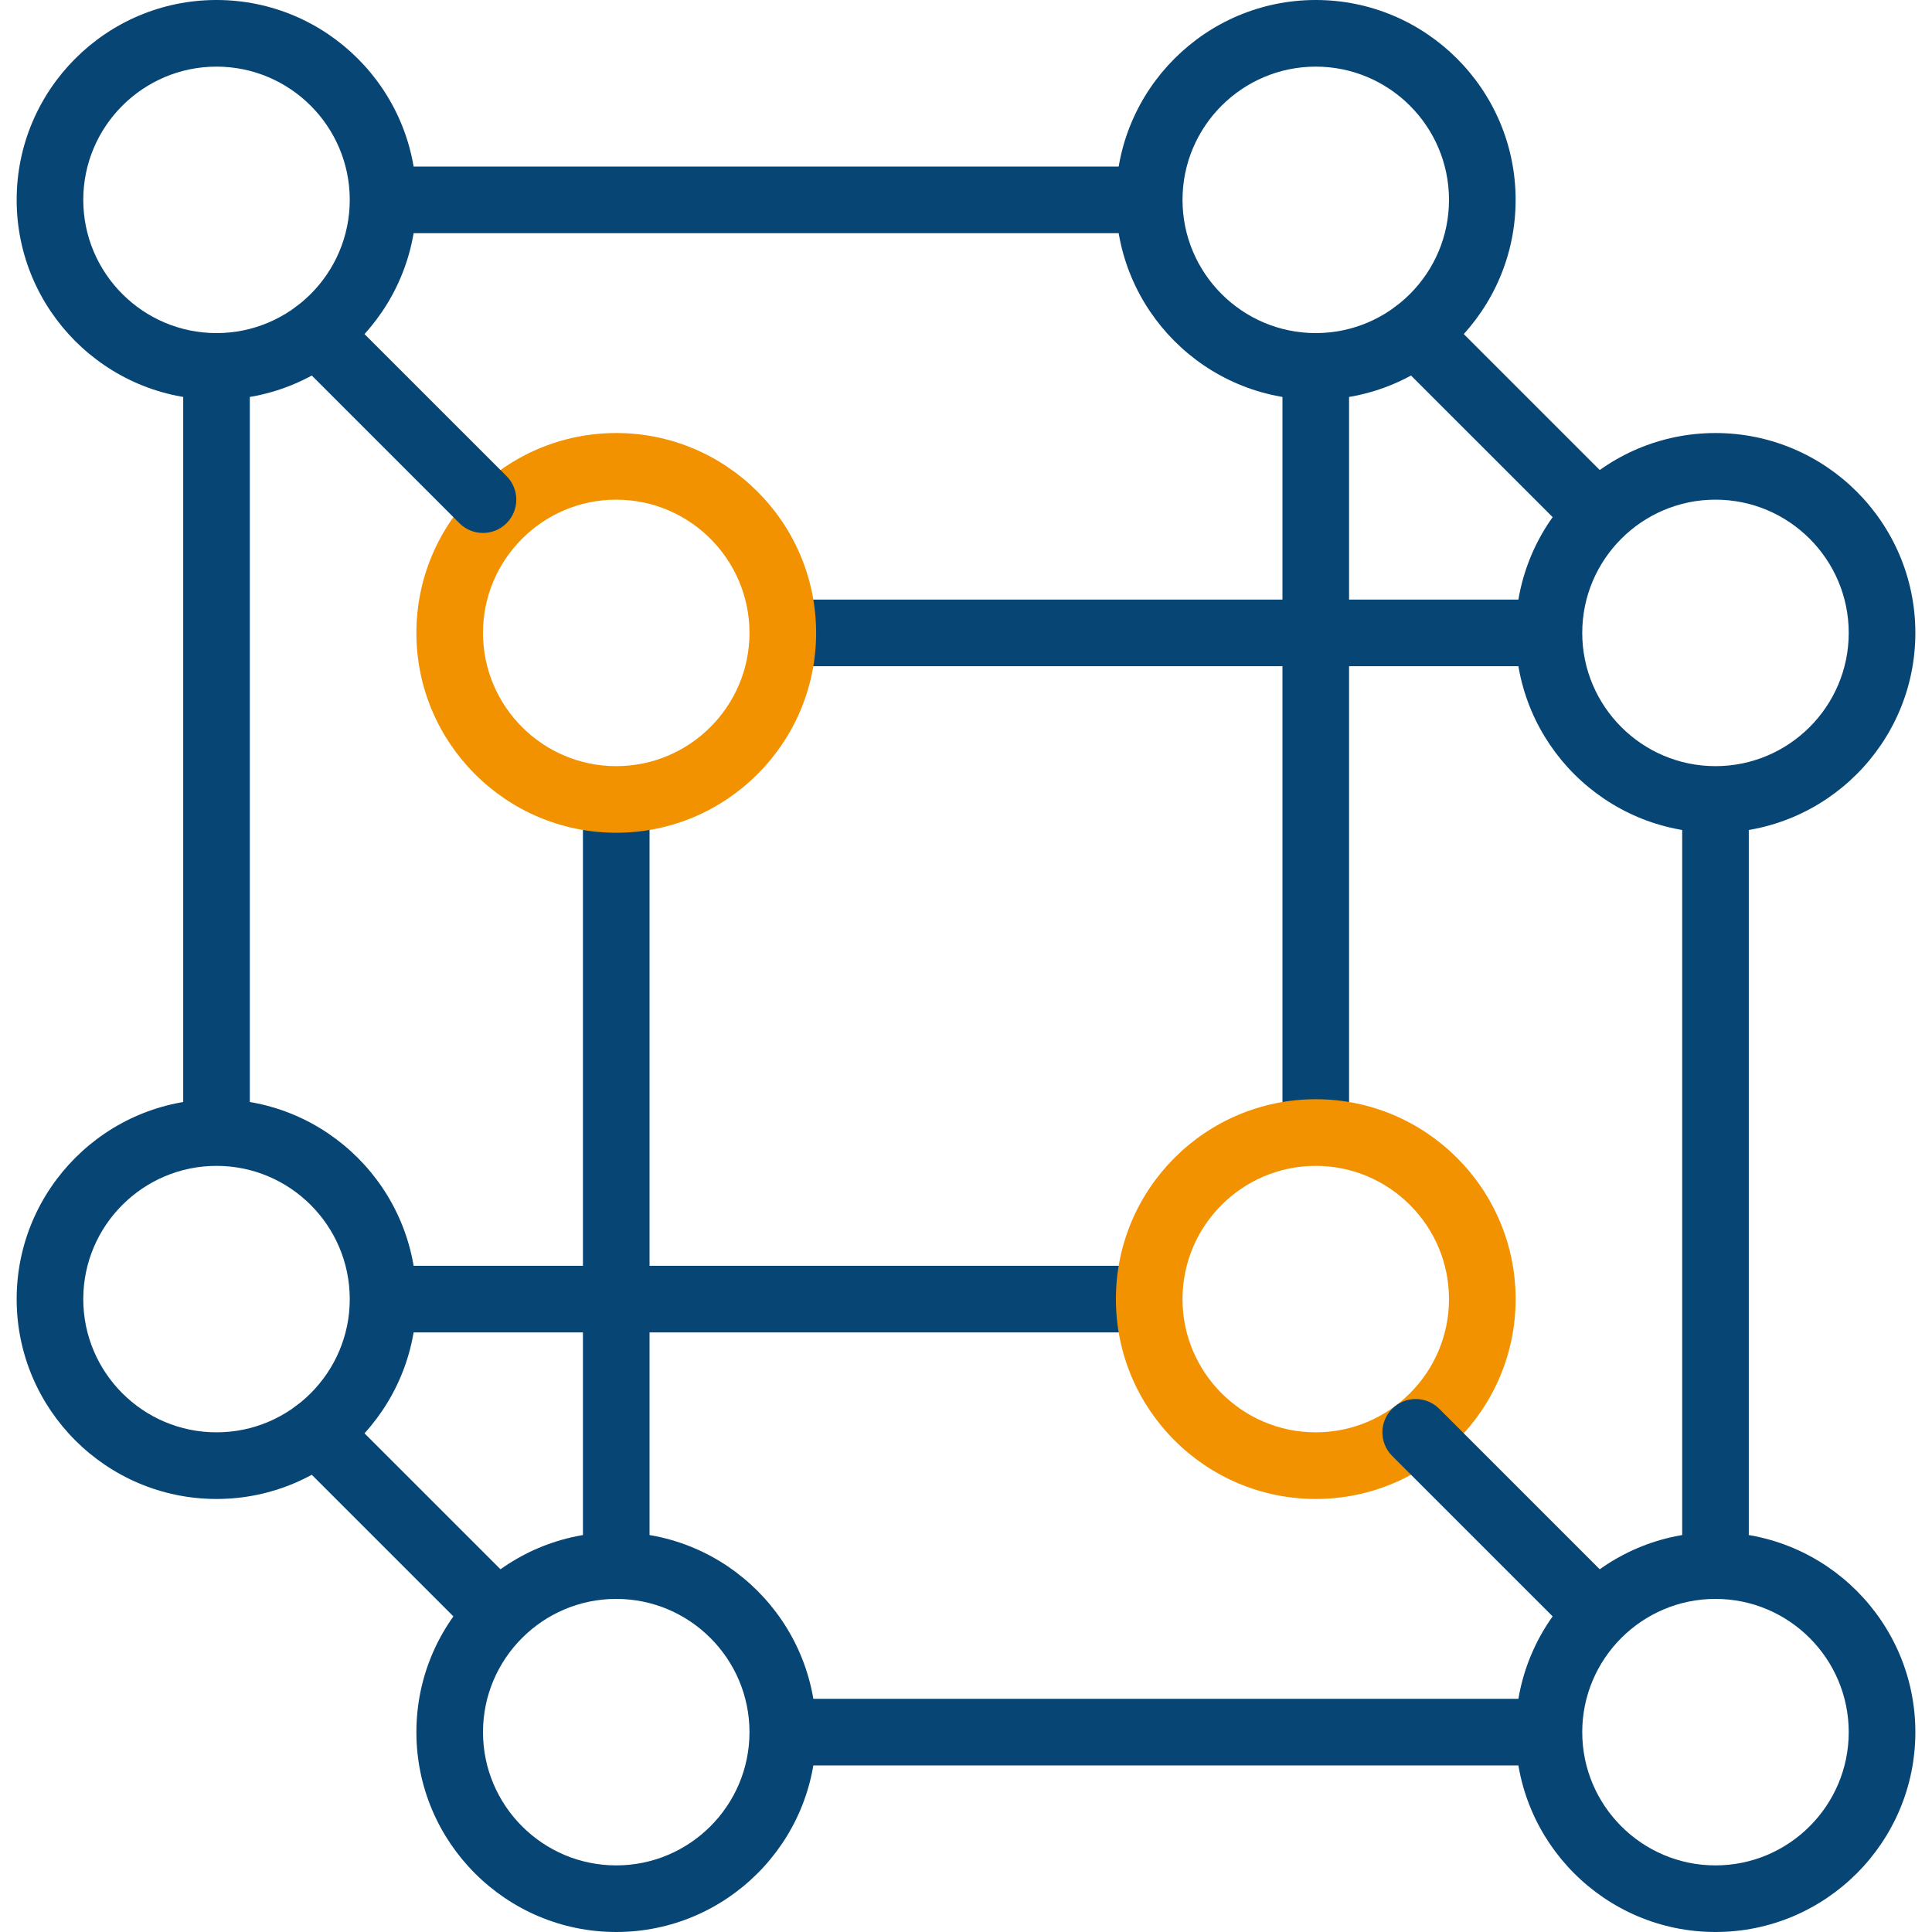
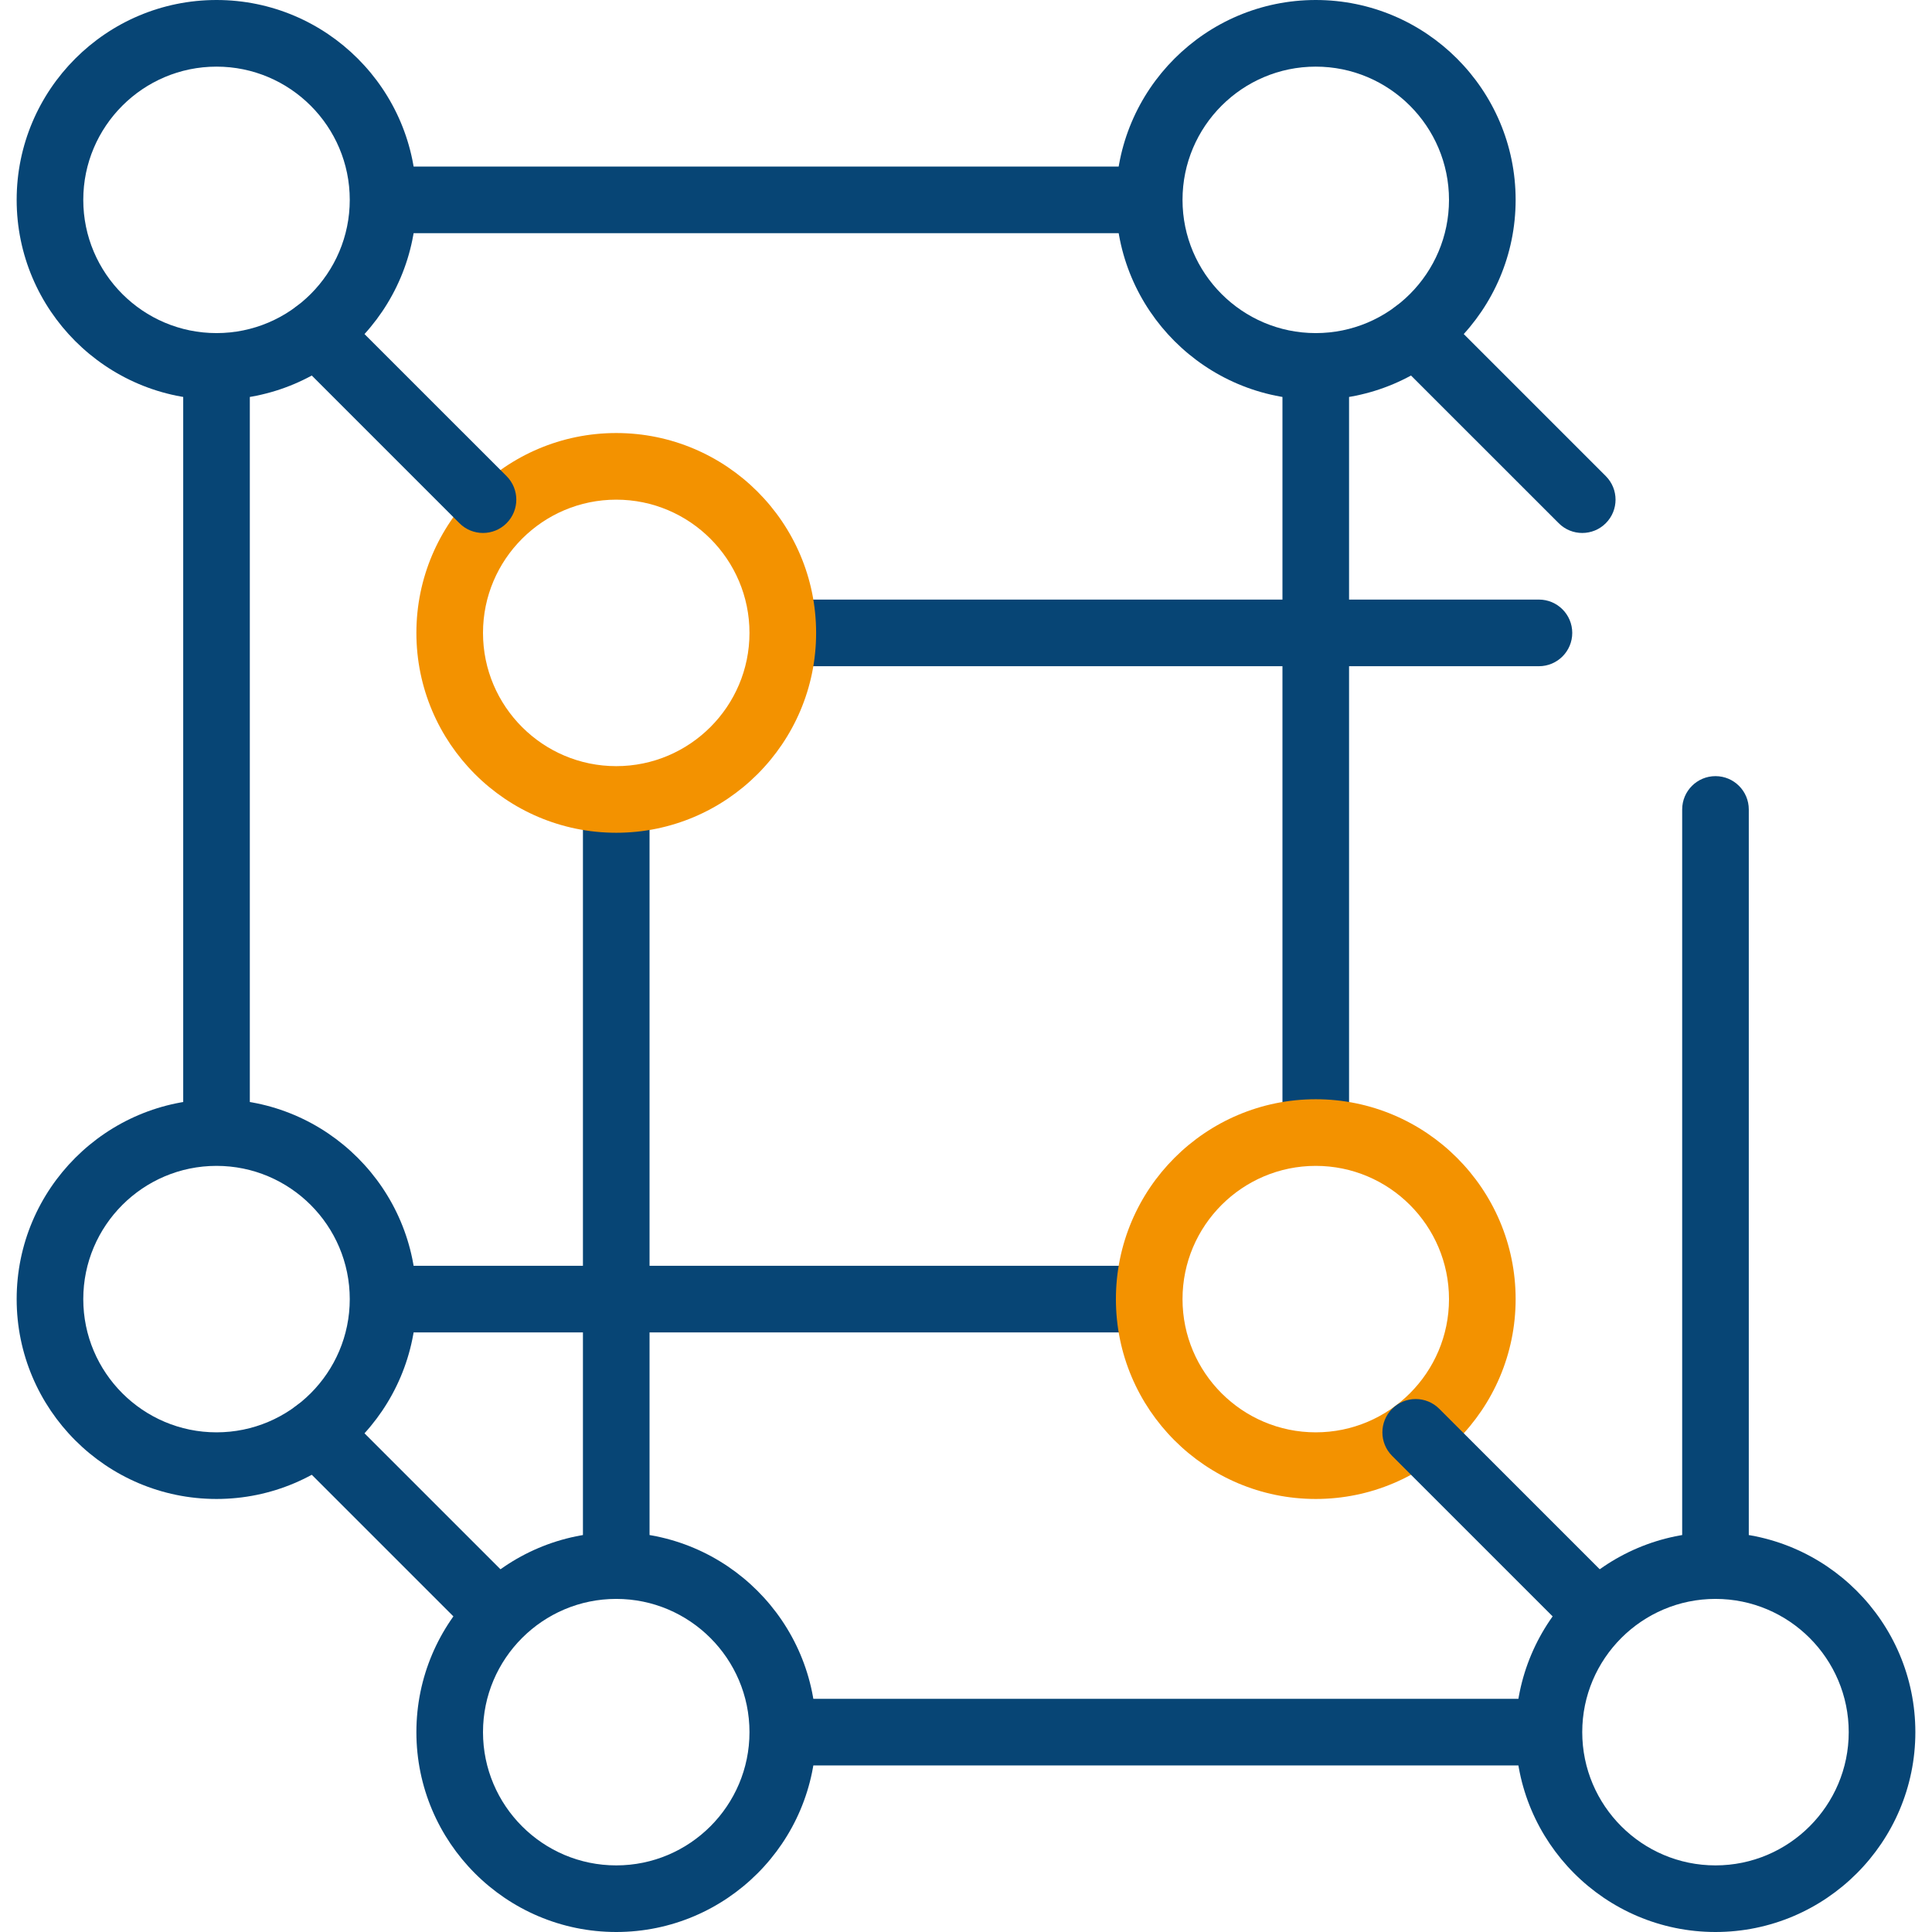
<svg xmlns="http://www.w3.org/2000/svg" width="88" height="88" viewBox="0 0 88 88" fill="none">
  <g clip-path="url(#clip0)">
    <path d="M9.862 15.172C9.025 15.172 8.345 15.852 8.345 16.689V51.131C8.345 51.969 9.025 52.648 9.862 52.648C10.7 52.648 11.379 51.969 11.379 51.131V16.69C11.379 15.852 10.7 15.172 9.862 15.172Z" fill="#074575" />
    <path d="M51.586 57.655H17.752C16.914 57.655 16.235 58.335 16.235 59.172C16.235 60.01 16.914 60.69 17.752 60.69H51.586C52.425 60.69 53.103 60.01 53.103 59.172C53.104 58.335 52.424 57.655 51.586 57.655Z" fill="#074575" />
    <path d="M59.931 15.172C59.094 15.172 58.414 15.852 58.414 16.689V51.131C58.414 51.969 59.094 52.648 59.931 52.648C60.769 52.648 61.448 51.969 61.448 51.131V16.69C61.448 15.852 60.769 15.172 59.931 15.172Z" fill="#074575" />
    <path d="M51.737 7.586H17.752C16.914 7.586 16.235 8.266 16.235 9.103C16.235 9.941 16.914 10.621 17.752 10.621H51.737C52.576 10.621 53.254 9.941 53.254 9.103C53.254 8.266 52.575 7.586 51.737 7.586Z" fill="#074575" />
    <path d="M9.862 0C4.842 0 0.759 4.084 0.759 9.103C0.759 14.123 4.842 18.207 9.862 18.207C14.882 18.207 18.966 14.123 18.966 9.103C18.966 4.084 14.882 0 9.862 0ZM9.862 15.172C6.516 15.172 3.793 12.45 3.793 9.103C3.793 5.757 6.516 3.035 9.862 3.035C13.209 3.035 15.931 5.757 15.931 9.103C15.931 12.45 13.209 15.172 9.862 15.172Z" fill="#074575" />
    <path d="M59.931 0C54.911 0 50.828 4.084 50.828 9.103C50.828 14.123 54.911 18.207 59.931 18.207C64.951 18.207 69.035 14.123 69.035 9.103C69.035 4.084 64.951 0 59.931 0ZM59.931 15.172C56.585 15.172 53.862 12.45 53.862 9.103C53.862 5.757 56.585 3.035 59.931 3.035C63.278 3.035 66 5.757 66 9.103C66 12.45 63.278 15.172 59.931 15.172Z" fill="#074575" />
    <path d="M9.862 50.069C4.842 50.069 0.759 54.153 0.759 59.173C0.759 64.192 4.842 68.276 9.862 68.276C14.882 68.276 18.966 64.192 18.966 59.173C18.966 54.153 14.882 50.069 9.862 50.069ZM9.862 65.241C6.516 65.241 3.793 62.519 3.793 59.173C3.793 55.826 6.516 53.104 9.862 53.104C13.209 53.104 15.931 55.826 15.931 59.173C15.931 62.519 13.209 65.241 9.862 65.241Z" fill="#074575" />
    <path d="M59.931 50.069C54.911 50.069 50.828 54.153 50.828 59.173C50.828 64.192 54.911 68.276 59.931 68.276C64.951 68.276 69.035 64.192 69.035 59.173C69.035 54.153 64.951 50.069 59.931 50.069ZM59.931 65.241C56.585 65.241 53.862 62.519 53.862 59.173C53.862 55.826 56.585 53.104 59.931 53.104C63.278 53.104 66 55.826 66 59.173C66 62.519 63.278 65.241 59.931 65.241Z" fill="#F39200" />
    <path d="M28.069 35.503C27.232 35.503 26.552 36.182 26.552 37.02V71.007C26.552 71.845 27.232 72.525 28.069 72.525C28.907 72.525 29.586 71.846 29.586 71.007V37.02C29.586 36.182 28.907 35.503 28.069 35.503Z" fill="#074575" />
    <path d="M70.097 77.379H36.11C35.273 77.379 34.593 78.059 34.593 78.897C34.593 79.734 35.273 80.414 36.11 80.414H70.097C70.935 80.414 71.614 79.734 71.614 78.897C71.614 78.059 70.934 77.379 70.097 77.379Z" fill="#074575" />
    <path d="M78.138 35.352C77.301 35.352 76.621 36.032 76.621 36.869V70.855C76.621 71.693 77.301 72.373 78.138 72.373C78.976 72.373 79.655 71.693 79.655 70.855V36.869C79.655 36.032 78.976 35.352 78.138 35.352Z" fill="#074575" />
    <path d="M70.097 27.31H36.11C35.272 27.31 34.593 27.99 34.593 28.828C34.593 29.665 35.272 30.345 36.11 30.345H70.097C70.934 30.345 71.614 29.665 71.614 28.828C71.614 27.99 70.934 27.31 70.097 27.31Z" fill="#074575" />
    <path d="M28.069 19.724C23.049 19.724 18.966 23.808 18.966 28.828C18.966 33.847 23.049 37.931 28.069 37.931C33.089 37.931 37.173 33.847 37.173 28.828C37.173 23.808 33.089 19.724 28.069 19.724ZM28.069 34.897C24.723 34.897 22 32.174 22 28.828C22 25.482 24.723 22.759 28.069 22.759C31.415 22.759 34.138 25.482 34.138 28.828C34.138 32.174 31.415 34.897 28.069 34.897Z" fill="#F39200" />
-     <path d="M78.138 19.724C73.118 19.724 69.035 23.808 69.035 28.828C69.035 33.847 73.118 37.931 78.138 37.931C83.158 37.931 87.242 33.847 87.242 28.828C87.242 23.808 83.158 19.724 78.138 19.724ZM78.138 34.897C74.792 34.897 72.069 32.174 72.069 28.828C72.069 25.482 74.792 22.759 78.138 22.759C81.484 22.759 84.207 25.482 84.207 28.828C84.207 32.174 81.484 34.897 78.138 34.897Z" fill="#074575" />
    <path d="M28.069 69.793C23.049 69.793 18.966 73.877 18.966 78.897C18.966 83.916 23.049 88 28.069 88C33.089 88 37.173 83.916 37.173 78.897C37.173 73.877 33.089 69.793 28.069 69.793ZM28.069 84.966C24.723 84.966 22 82.243 22 78.897C22 75.551 24.723 72.828 28.069 72.828C31.415 72.828 34.138 75.551 34.138 78.897C34.138 82.243 31.415 84.966 28.069 84.966Z" fill="#074575" />
    <path d="M78.138 69.793C73.118 69.793 69.035 73.877 69.035 78.897C69.035 83.916 73.118 88 78.138 88C83.158 88 87.242 83.916 87.242 78.897C87.242 73.877 83.158 69.793 78.138 69.793ZM78.138 84.966C74.792 84.966 72.069 82.243 72.069 78.897C72.069 75.551 74.792 72.828 78.138 72.828C81.484 72.828 84.207 75.551 84.207 78.897C84.207 82.243 81.484 84.966 78.138 84.966Z" fill="#074575" />
    <path d="M73.142 71.755L65.556 64.169C64.964 63.576 64.002 63.576 63.41 64.169C62.818 64.761 62.818 65.722 63.41 66.314L70.997 73.9C71.293 74.197 71.681 74.345 72.069 74.345C72.458 74.345 72.846 74.197 73.142 73.9C73.734 73.308 73.734 72.348 73.142 71.755Z" fill="#074575" />
    <path d="M23.073 71.755L15.486 64.169C14.895 63.576 13.933 63.576 13.341 64.169C12.749 64.761 12.749 65.722 13.341 66.314L20.928 73.9C21.224 74.197 21.612 74.345 22 74.345C22.389 74.345 22.777 74.197 23.073 73.9C23.665 73.308 23.665 72.348 23.073 71.755Z" fill="#074575" />
    <path d="M73.142 21.686L65.556 14.1C64.964 13.507 64.002 13.507 63.41 14.1C62.818 14.692 62.818 15.653 63.41 16.245L70.997 23.831C71.293 24.128 71.681 24.276 72.069 24.276C72.458 24.276 72.846 24.128 73.142 23.831C73.734 23.239 73.734 22.279 73.142 21.686Z" fill="#074575" />
    <path d="M23.073 21.686L15.486 14.1C14.895 13.507 13.933 13.507 13.341 14.1C12.749 14.692 12.749 15.653 13.341 16.245L20.927 23.831C21.223 24.128 21.611 24.276 22 24.276C22.388 24.276 22.777 24.128 23.073 23.831C23.665 23.239 23.665 22.279 23.073 21.686Z" fill="#074575" />
  </g>
  <defs>
    <clipPath id="clip0">
      <rect width="88" height="88" fill="white" />
    </clipPath>
  </defs>
</svg>